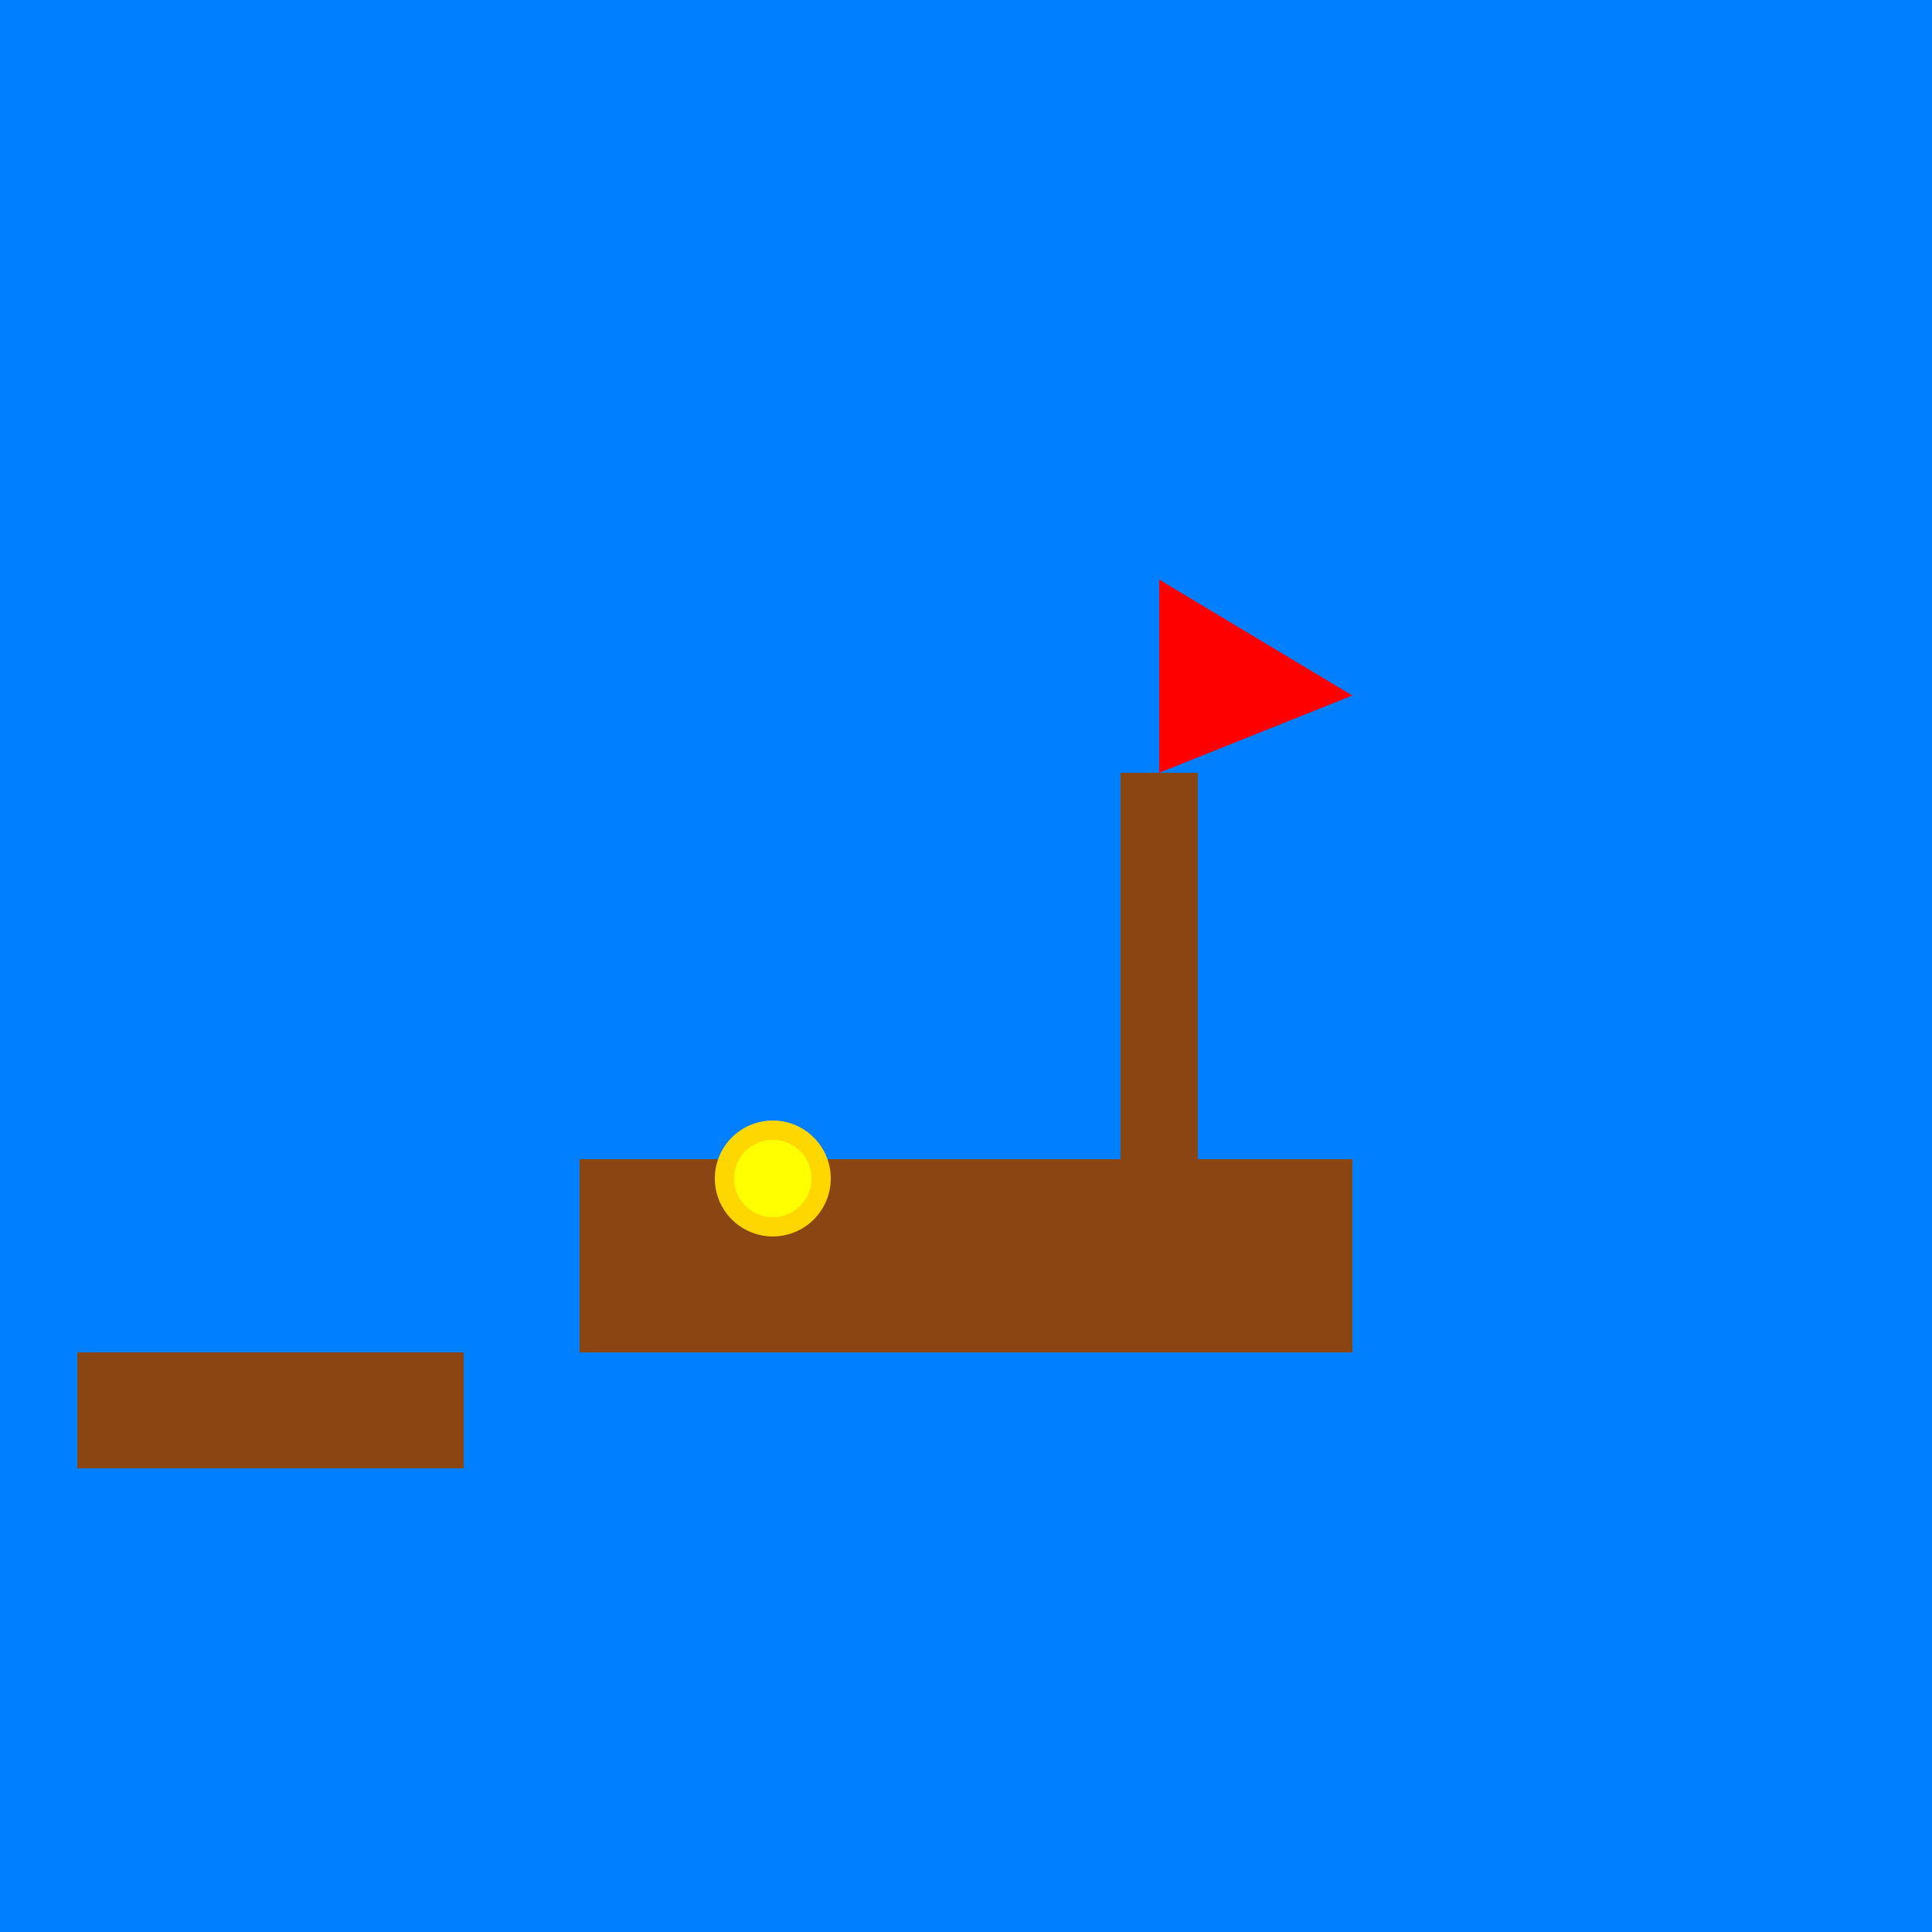
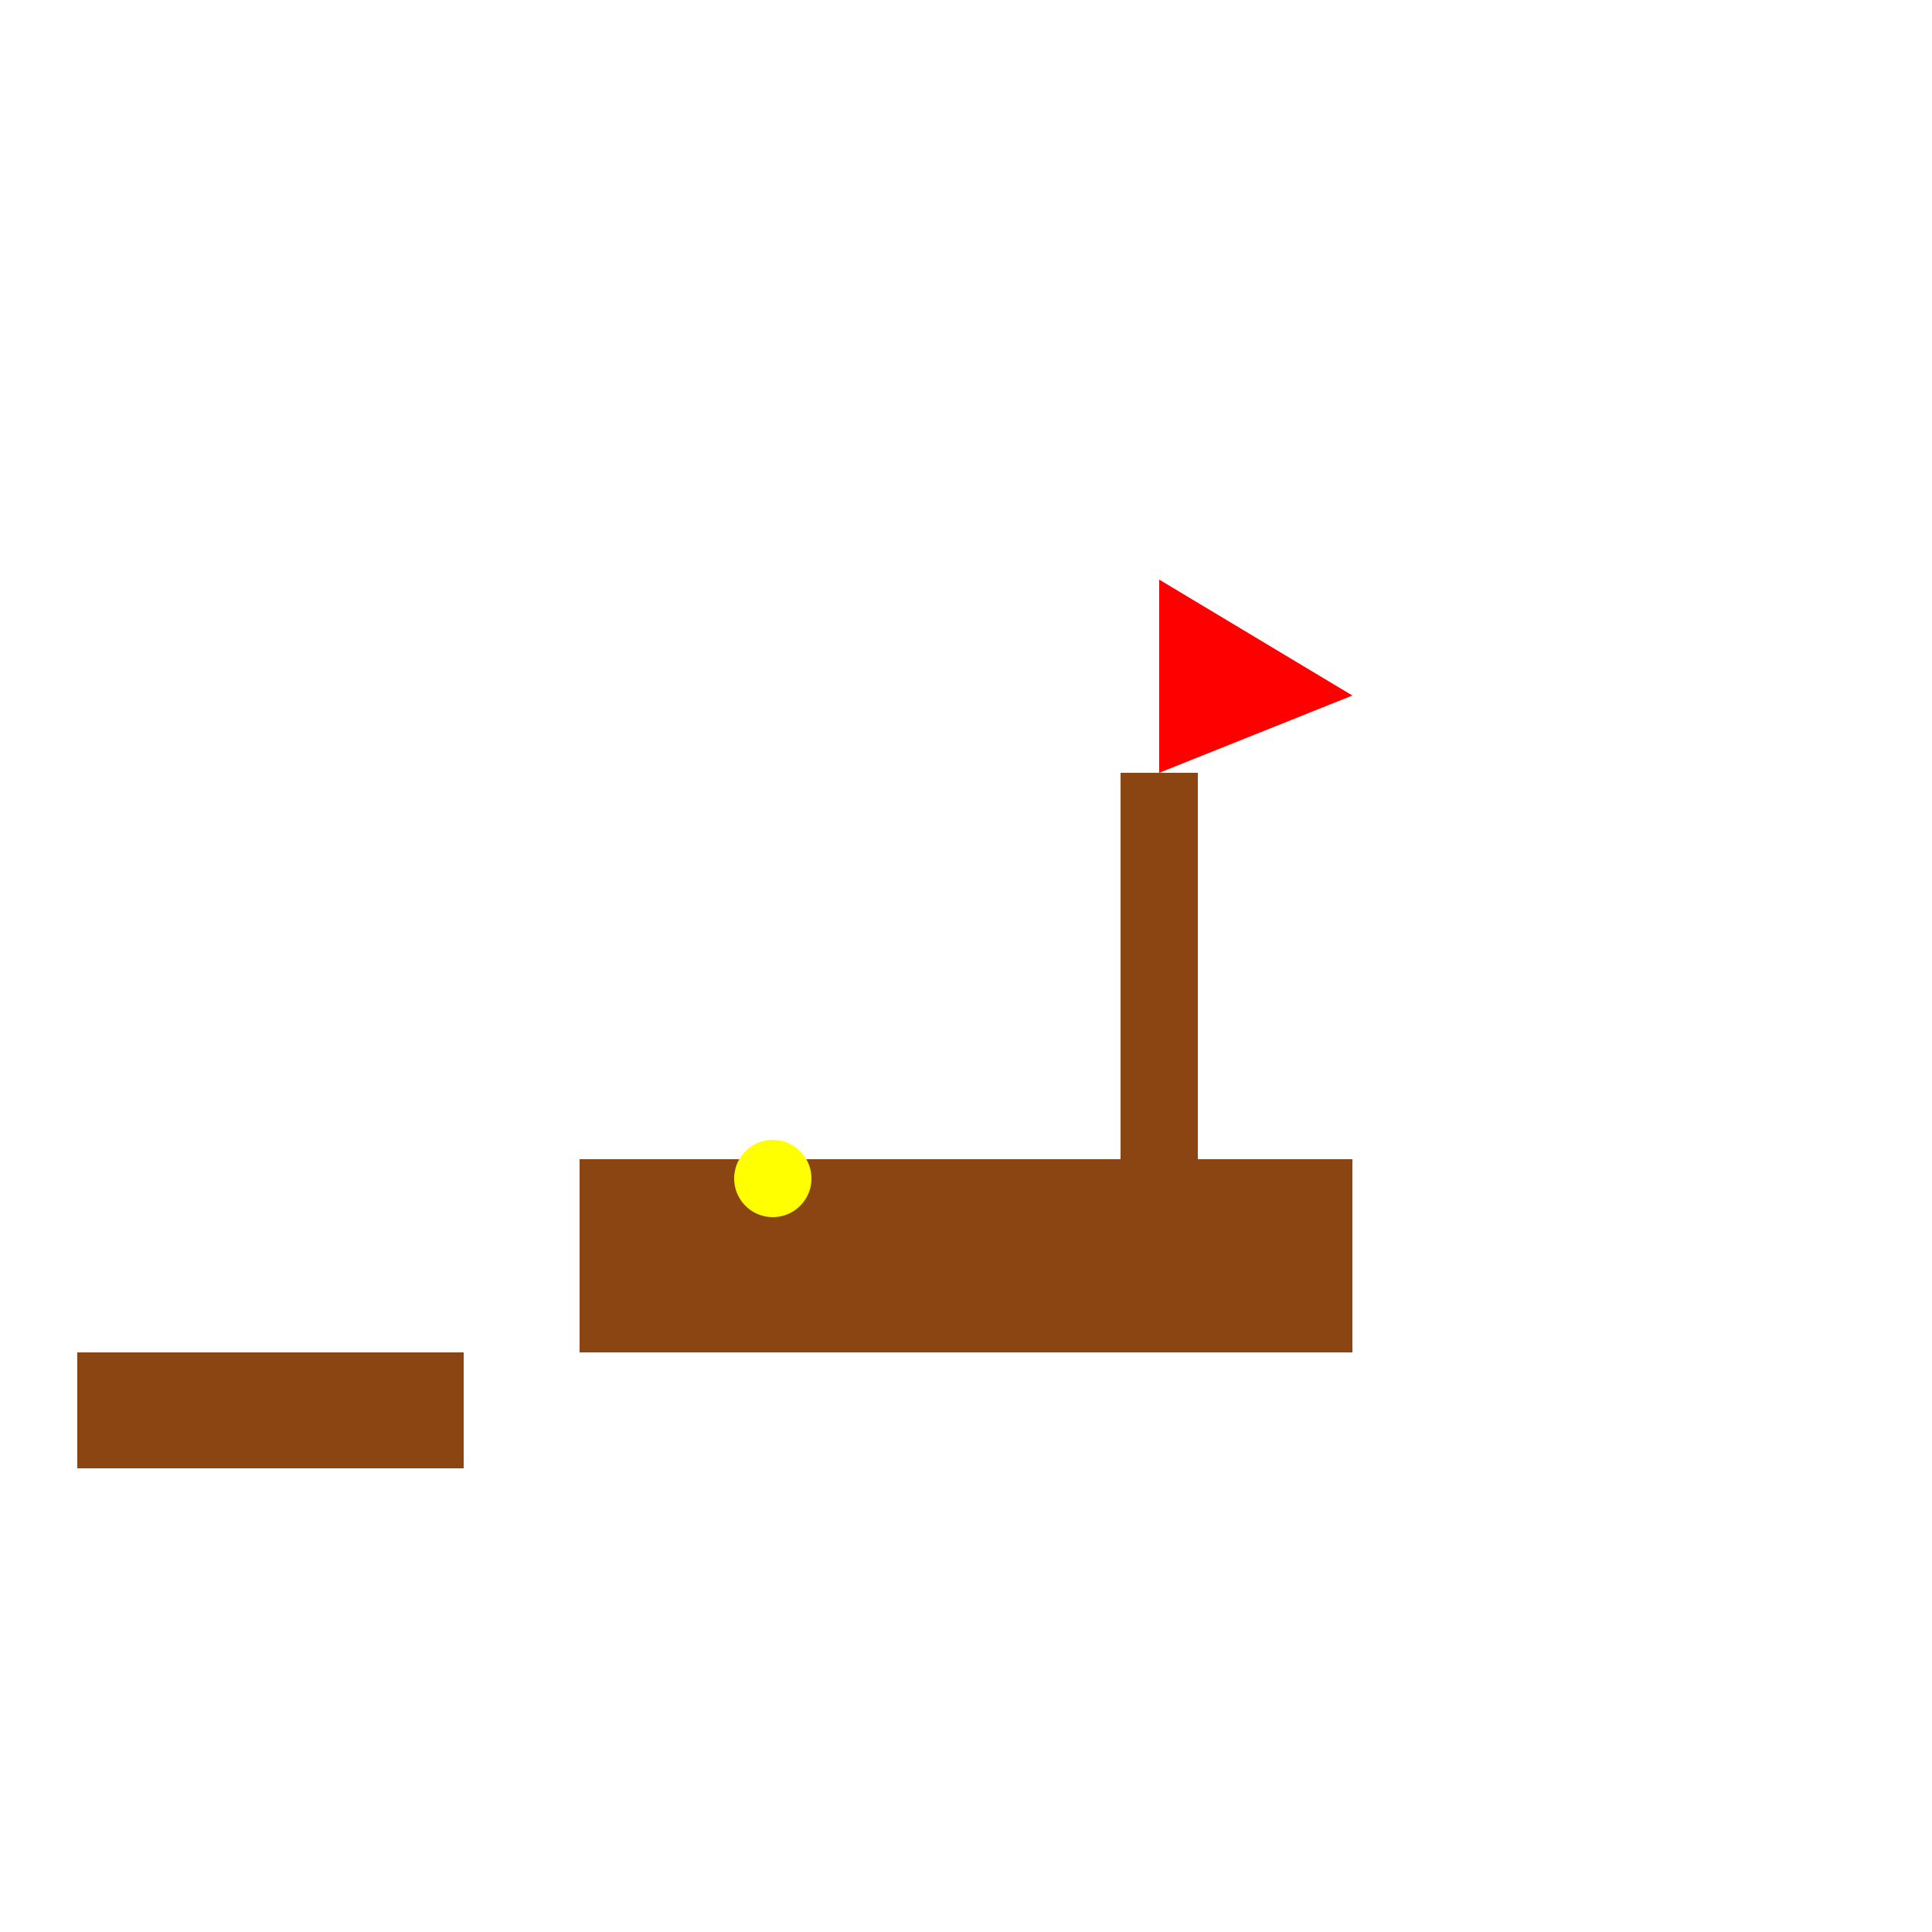
<svg xmlns="http://www.w3.org/2000/svg" width="500" height="500">
  <defs />
  <g>
-     <rect fill="#0080ff" stroke="none" x="0" y="0" width="512" height="512" />
    <rect fill="#8B4513" stroke="none" x="150" y="300" width="200" height="50" />
    <rect fill="#8B4513" stroke="none" x="290" y="200" width="20" height="100" />
    <path fill="#FF0000" stroke="none" paint-order="stroke fill markers" d=" M 300 200 L 300 150 L 350 180 Z" />
    <rect fill="#8B4513" stroke="none" x="20" y="350" width="100" height="30" />
-     <path fill="#FFD700" stroke="none" paint-order="stroke fill markers" d=" M 215 305 A 15 15 0 1 1 215 304.985" />
-     <path fill="#000000" stroke="none" paint-order="stroke fill markers" d=" M 197 302 A 2 2 0 1 1 197 301.998 L 207 302 A 2 2 0 1 1 207 301.998" />
+     <path fill="#000000" stroke="none" paint-order="stroke fill markers" d=" M 197 302 L 207 302 A 2 2 0 1 1 207 301.998" />
    <path fill="#FFFF00" stroke="none" paint-order="stroke fill markers" d=" M 210 305 A 10 10 0 1 1 210 304.99" />
  </g>
</svg>